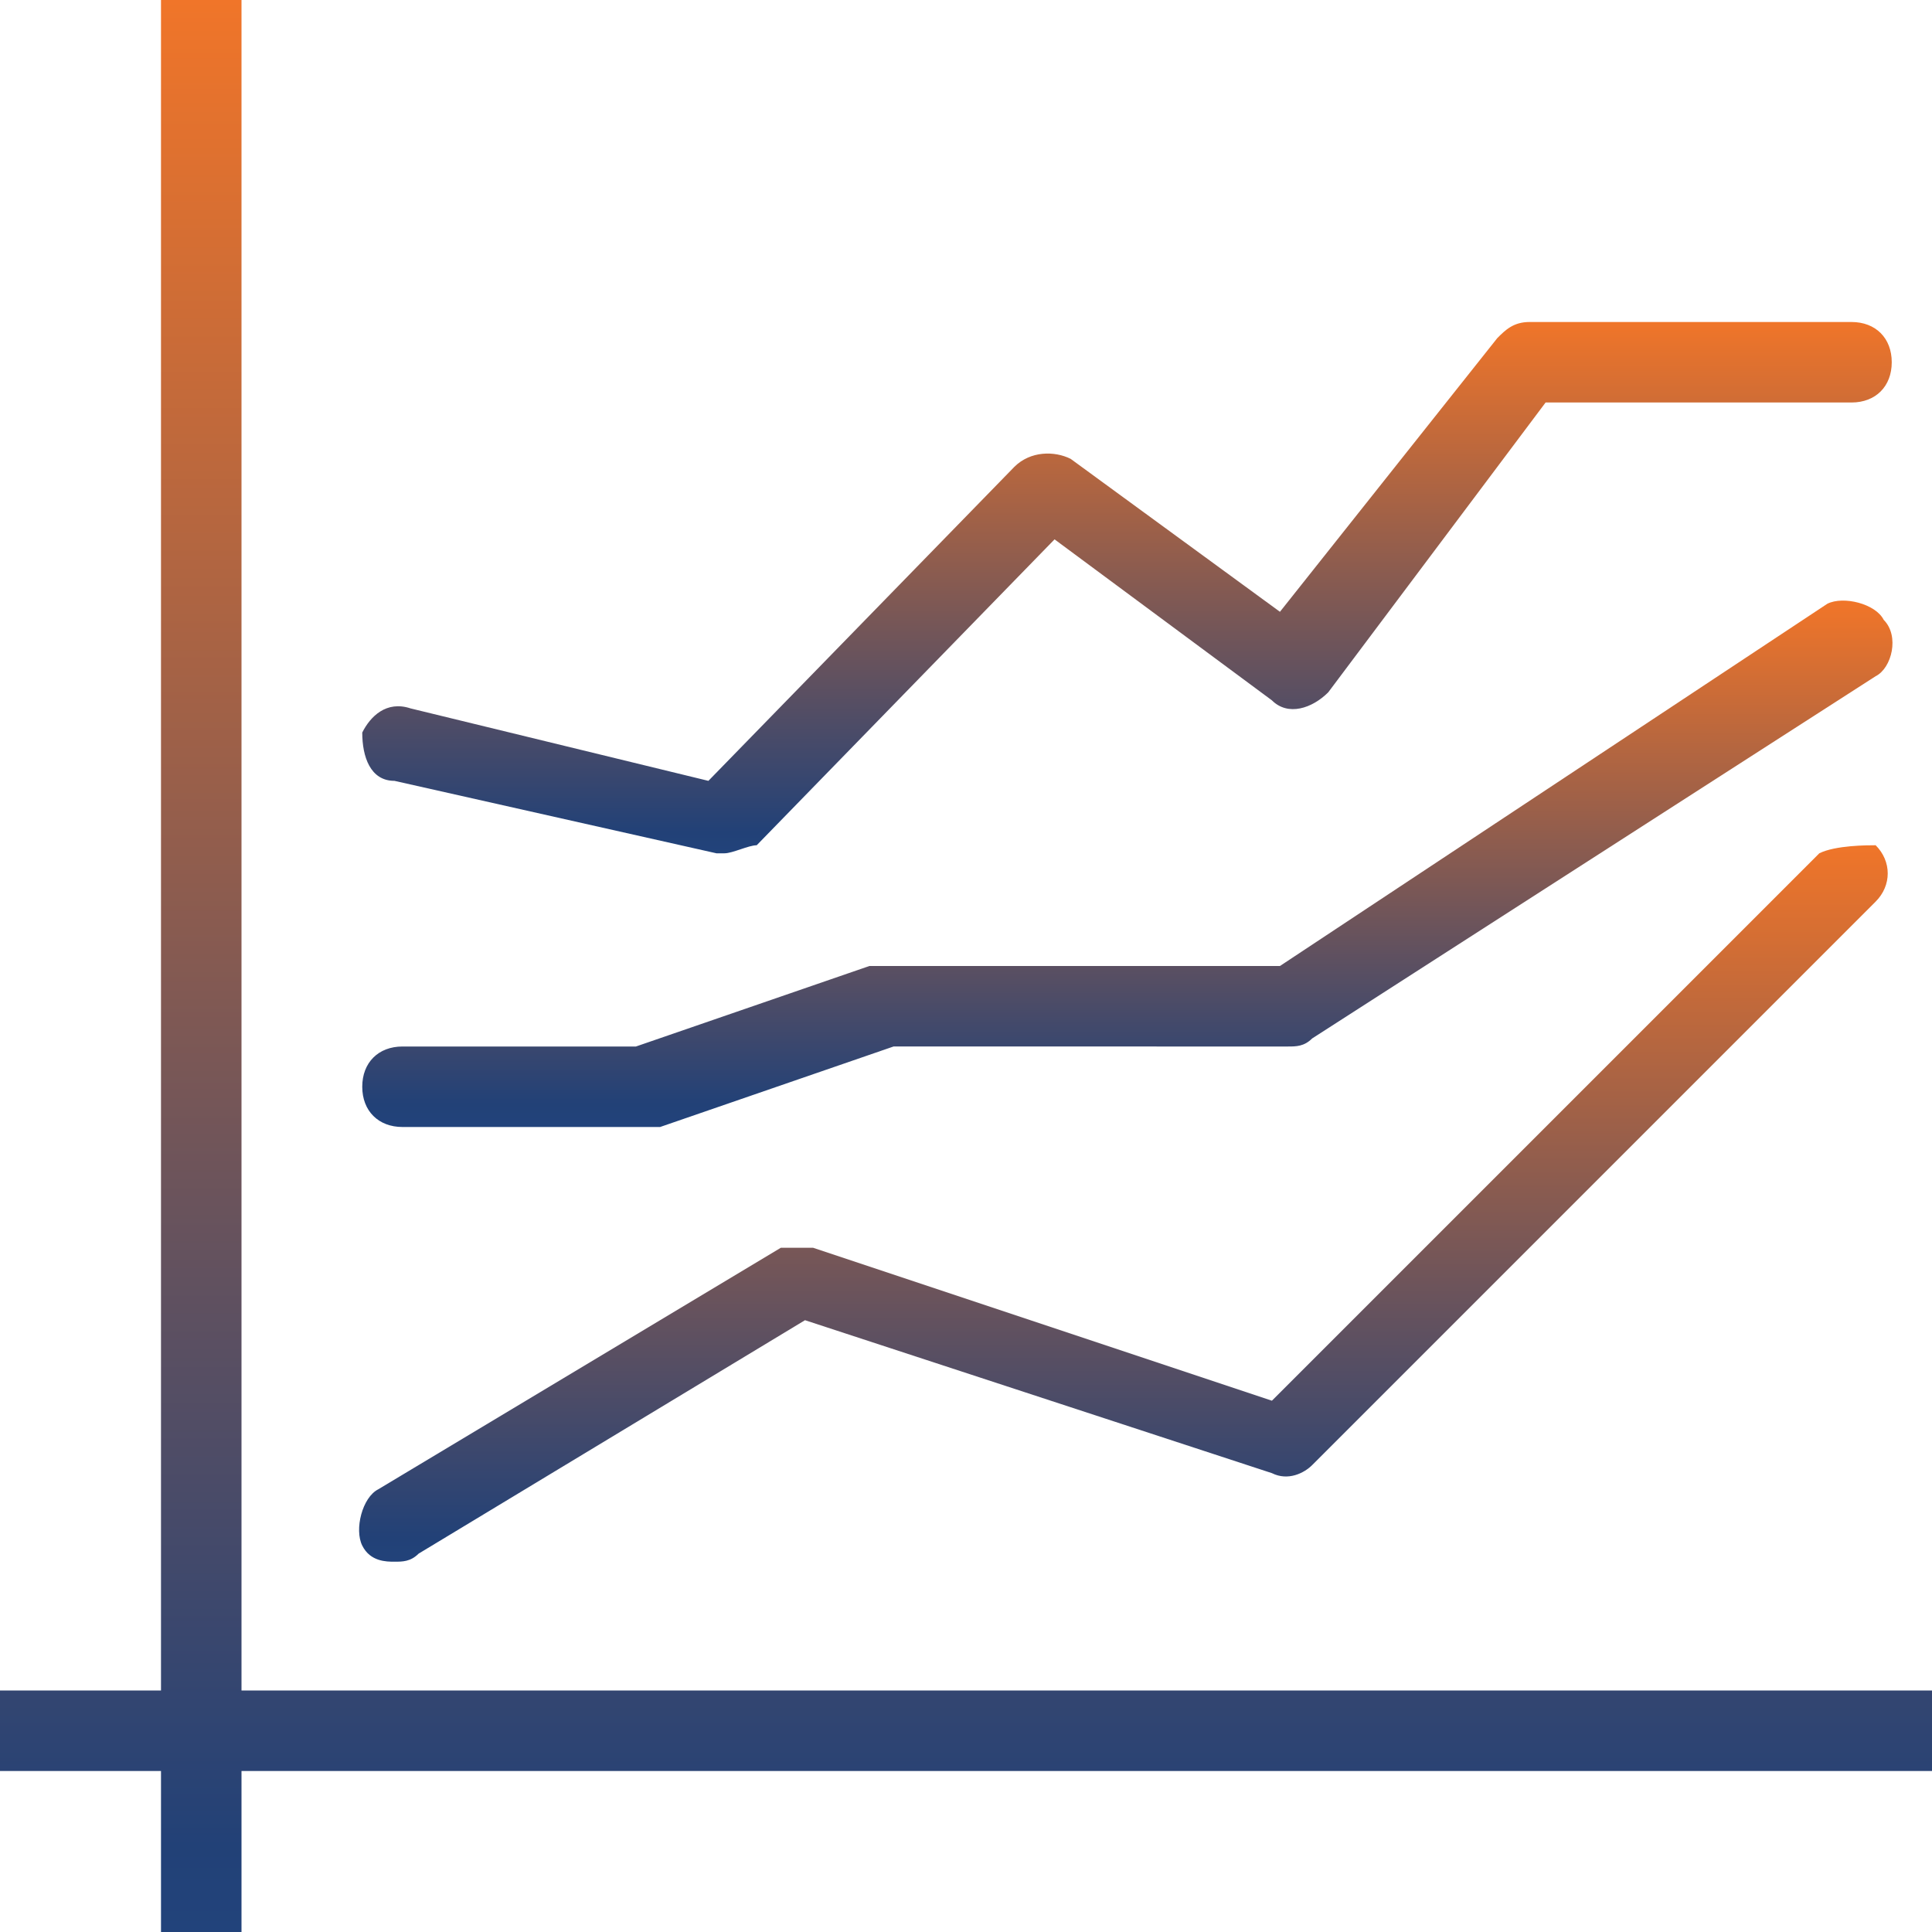
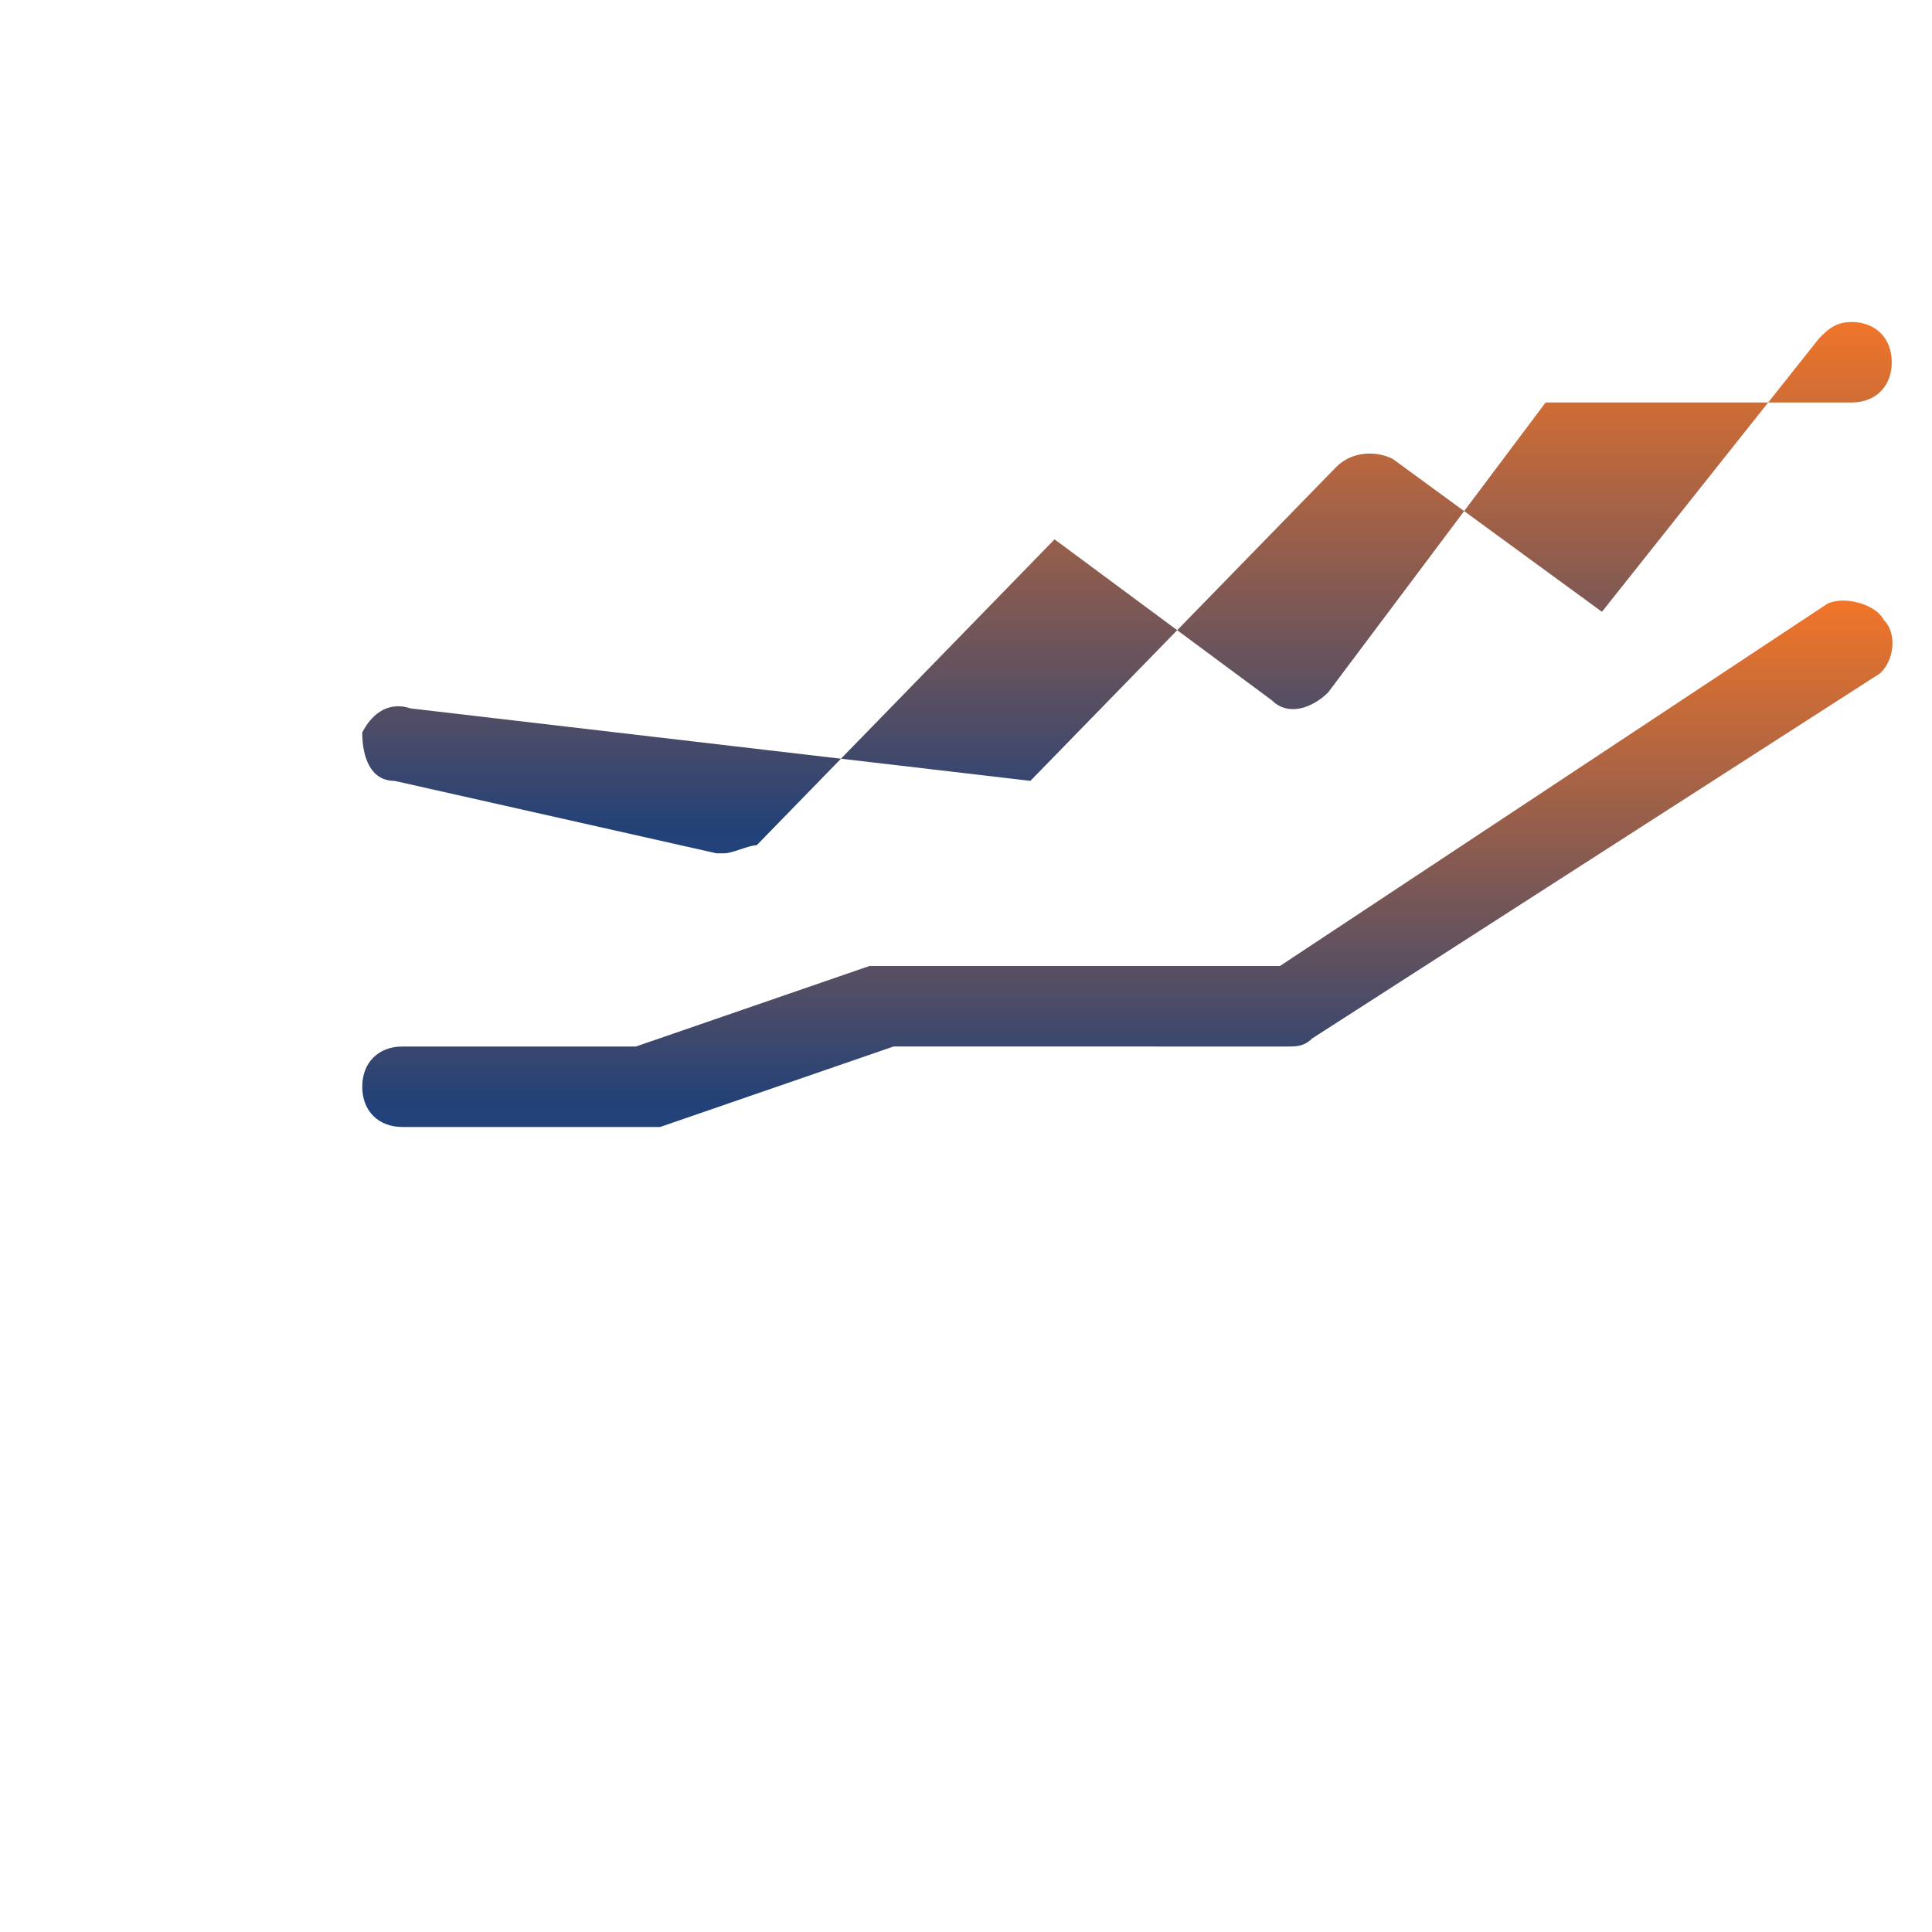
<svg xmlns="http://www.w3.org/2000/svg" version="1.1" id="Layer_1" x="0px" y="0px" width="24px" height="24px" viewBox="2 -2 24 24" style="enable-background:new 2 -2 24 24;" xml:space="preserve">
  <style type="text/css">
	.st0{fill:url(#SVGID_1_);}
	.st1{fill:url(#SVGID_2_);}
	.st2{fill:url(#SVGID_3_);}
	.st3{fill:url(#SVGID_4_);}
</style>
  <g>
    <linearGradient id="SVGID_1_" gradientUnits="userSpaceOnUse" x1="14" y1="22" x2="14" y2="-2">
      <stop offset="0" style="stop-color:#22437B" />
      <stop offset="4.431573e-02" style="stop-color:#224177" />
      <stop offset="1" style="stop-color:#F07529" />
    </linearGradient>
-     <polygon class="st0" points="26,19 5,19 5,-2 4,-2 4,19 2,19 2,20 4,20 4,22 5,22 5,20 26,20  " />
    <linearGradient id="SVGID_2_" gradientUnits="userSpaceOnUse" x1="15.998" y1="17.5" x2="15.998" y2="8.499">
      <stop offset="0" style="stop-color:#22437B" />
      <stop offset="4.431573e-02" style="stop-color:#224177" />
      <stop offset="1" style="stop-color:#F07529" />
    </linearGradient>
-     <path class="st1" d="M24.6,8.6l-6.8,6.8l-5.7-1.9c-0.1,0-0.3,0-0.4,0l-5,3c-0.2,0.1-0.3,0.5-0.2,0.7c0.1,0.2,0.3,0.2,0.4,0.2   c0.1,0,0.2,0,0.3-0.1l4.8-2.9l5.8,1.9c0.2,0.1,0.4,0,0.5-0.1l7-7c0.2-0.2,0.2-0.5,0-0.7C25.2,8.5,24.8,8.5,24.6,8.6z" />
    <linearGradient id="SVGID_3_" gradientUnits="userSpaceOnUse" x1="16" y1="12" x2="16" y2="5.5">
      <stop offset="0" style="stop-color:#22437B" />
      <stop offset="4.431573e-02" style="stop-color:#224177" />
      <stop offset="1" style="stop-color:#F07529" />
    </linearGradient>
    <path class="st2" d="M7,12h3c0.1,0,0.1,0,0.2,0l2.9-1H18c0.1,0,0.2,0,0.3-0.1l7-4.5c0.2-0.1,0.3-0.5,0.1-0.7   c-0.1-0.2-0.5-0.3-0.7-0.2L17.9,10H13c-0.1,0-0.1,0-0.2,0l-2.9,1H7c-0.3,0-0.5,0.2-0.5,0.5S6.7,12,7,12z" />
    <linearGradient id="SVGID_4_" gradientUnits="userSpaceOnUse" x1="16" y1="8.625" x2="16" y2="2">
      <stop offset="0" style="stop-color:#22437B" />
      <stop offset="4.431573e-02" style="stop-color:#224177" />
      <stop offset="1" style="stop-color:#F07529" />
    </linearGradient>
-     <path class="st3" d="M6.9,7.7l4,0.9c0,0,0.1,0,0.1,0c0.1,0,0.3-0.1,0.4-0.1l3.7-3.8l2.7,2c0.2,0.2,0.5,0.1,0.7-0.1L21.2,3H25   c0.3,0,0.5-0.2,0.5-0.5S25.3,2,25,2h-4c-0.2,0-0.3,0.1-0.4,0.2l-2.7,3.4l-2.6-1.9c-0.2-0.1-0.5-0.1-0.7,0.1l-3.8,3.9L7.1,6.8   C6.8,6.7,6.6,6.9,6.5,7.1C6.5,7.4,6.6,7.7,6.9,7.7z" />
+     <path class="st3" d="M6.9,7.7l4,0.9c0,0,0.1,0,0.1,0c0.1,0,0.3-0.1,0.4-0.1l3.7-3.8l2.7,2c0.2,0.2,0.5,0.1,0.7-0.1L21.2,3H25   c0.3,0,0.5-0.2,0.5-0.5S25.3,2,25,2c-0.2,0-0.3,0.1-0.4,0.2l-2.7,3.4l-2.6-1.9c-0.2-0.1-0.5-0.1-0.7,0.1l-3.8,3.9L7.1,6.8   C6.8,6.7,6.6,6.9,6.5,7.1C6.5,7.4,6.6,7.7,6.9,7.7z" />
  </g>
</svg>